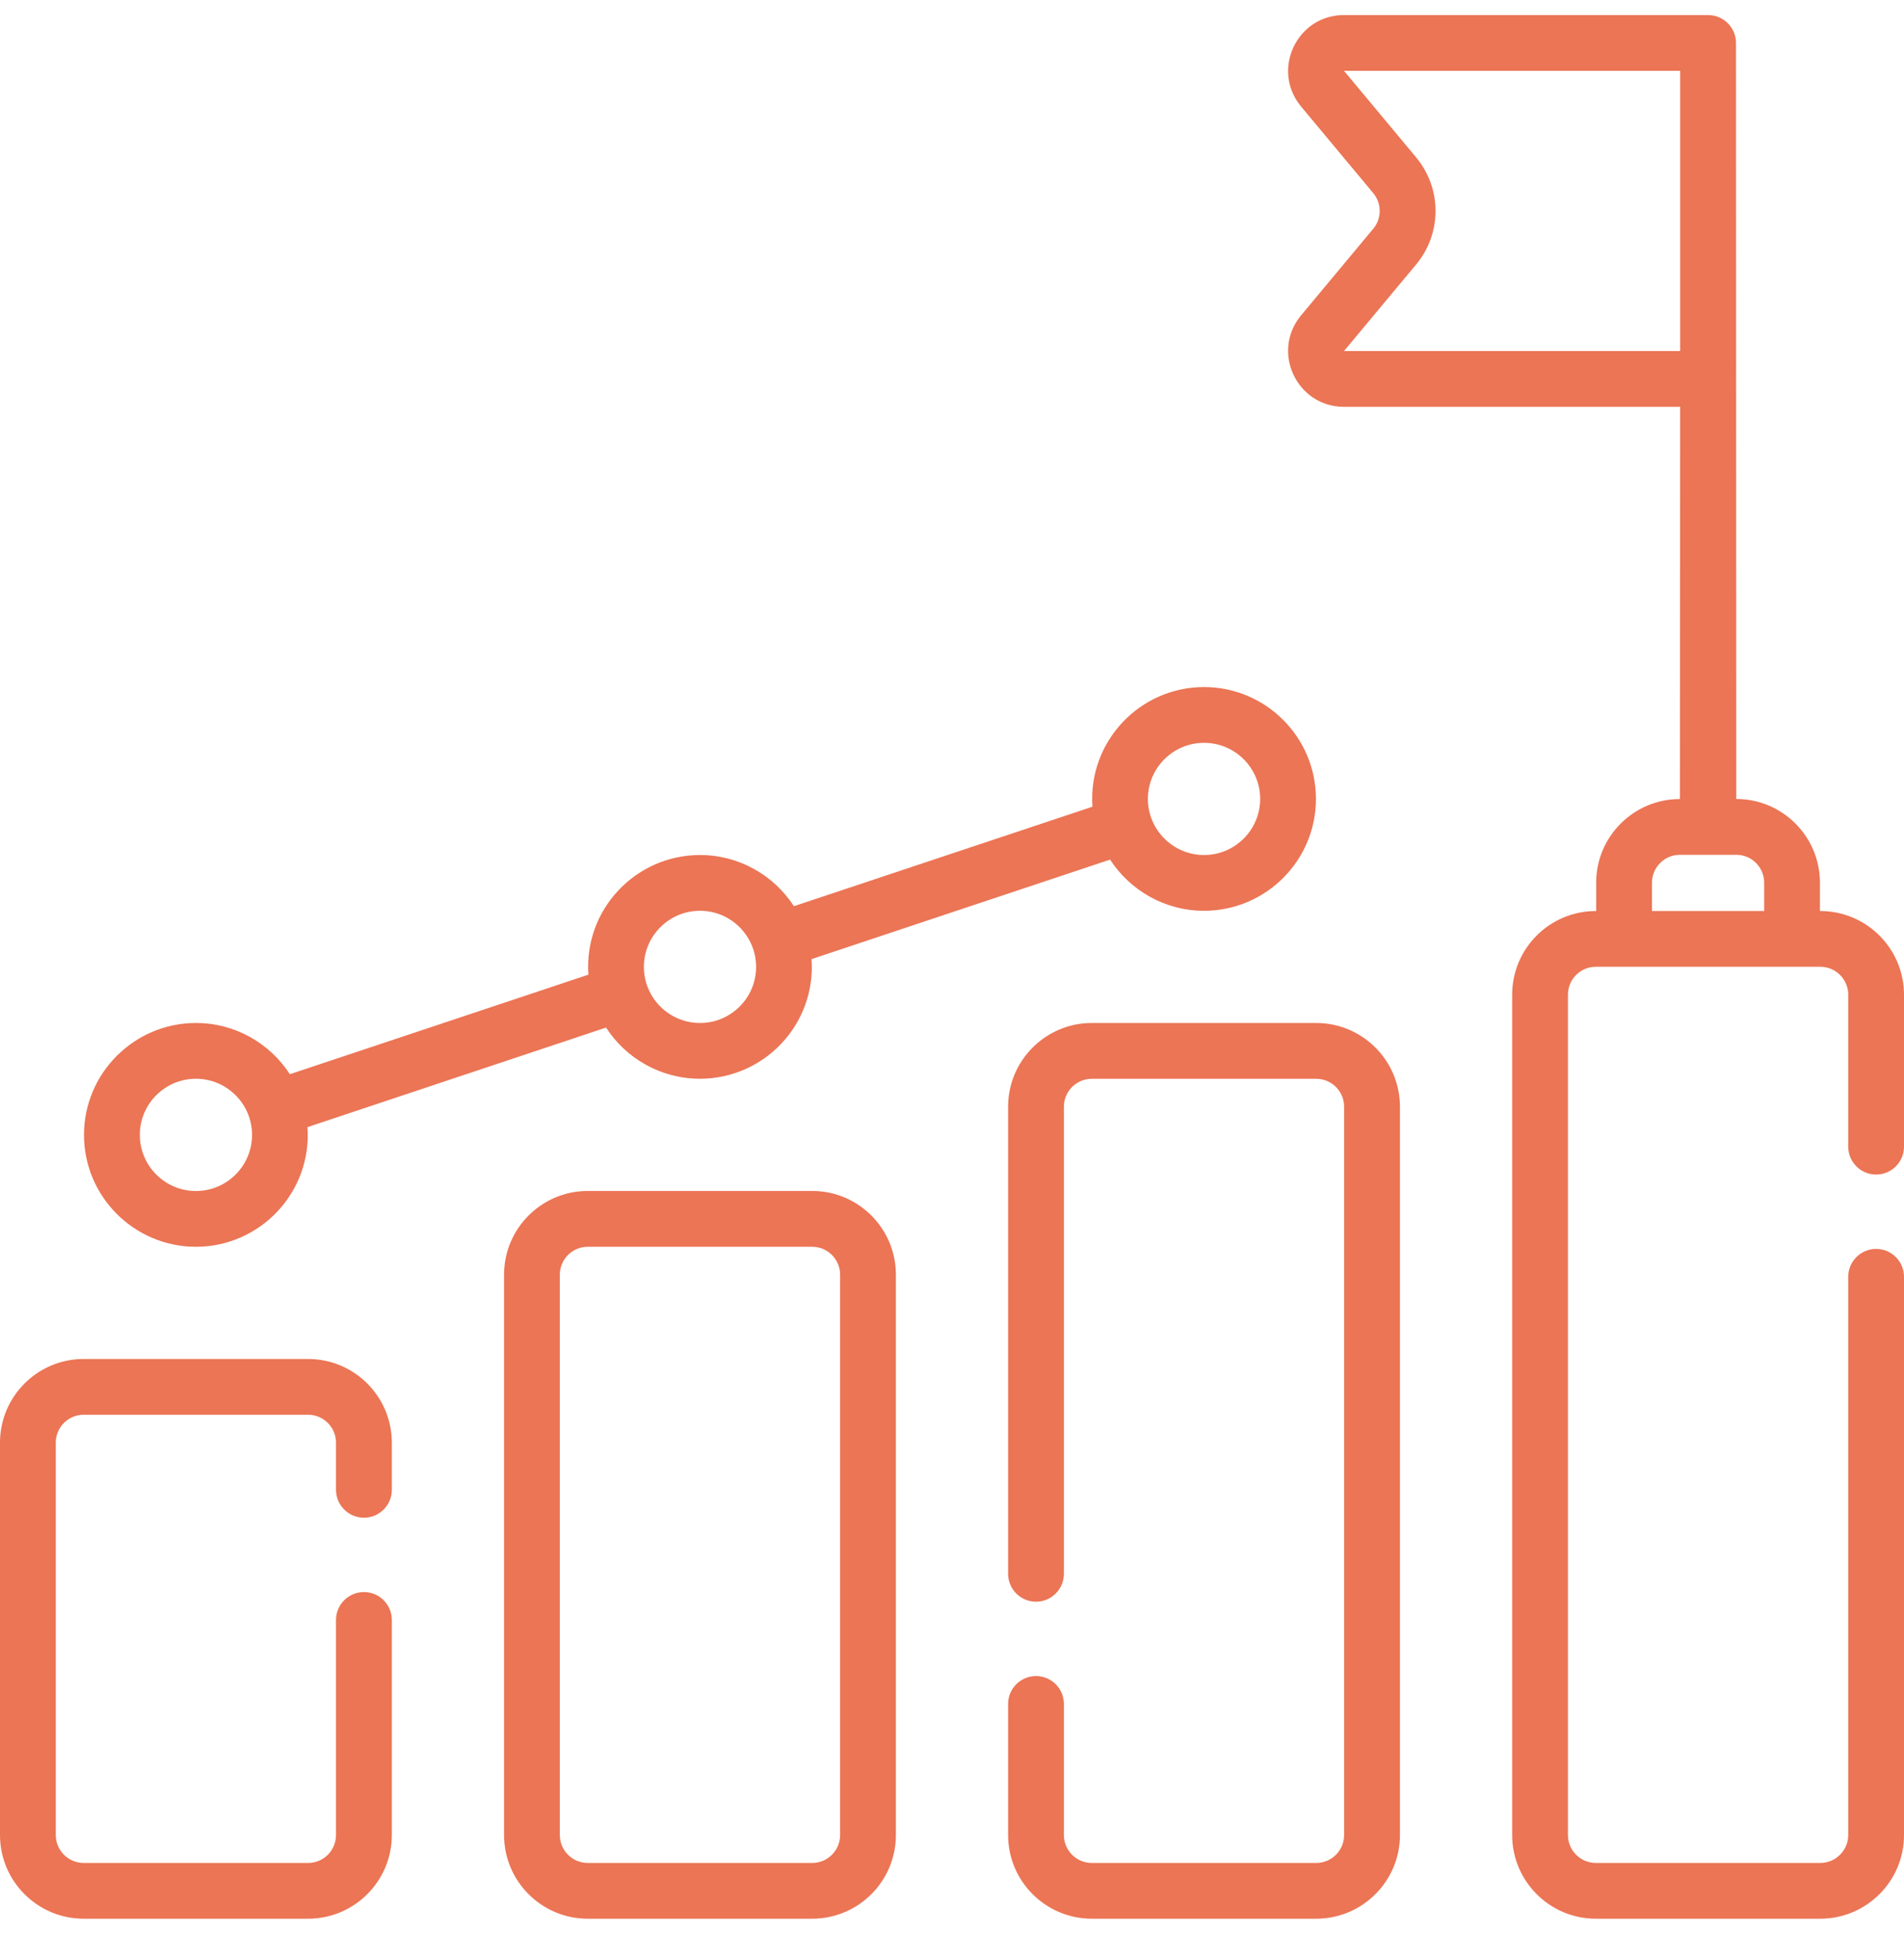
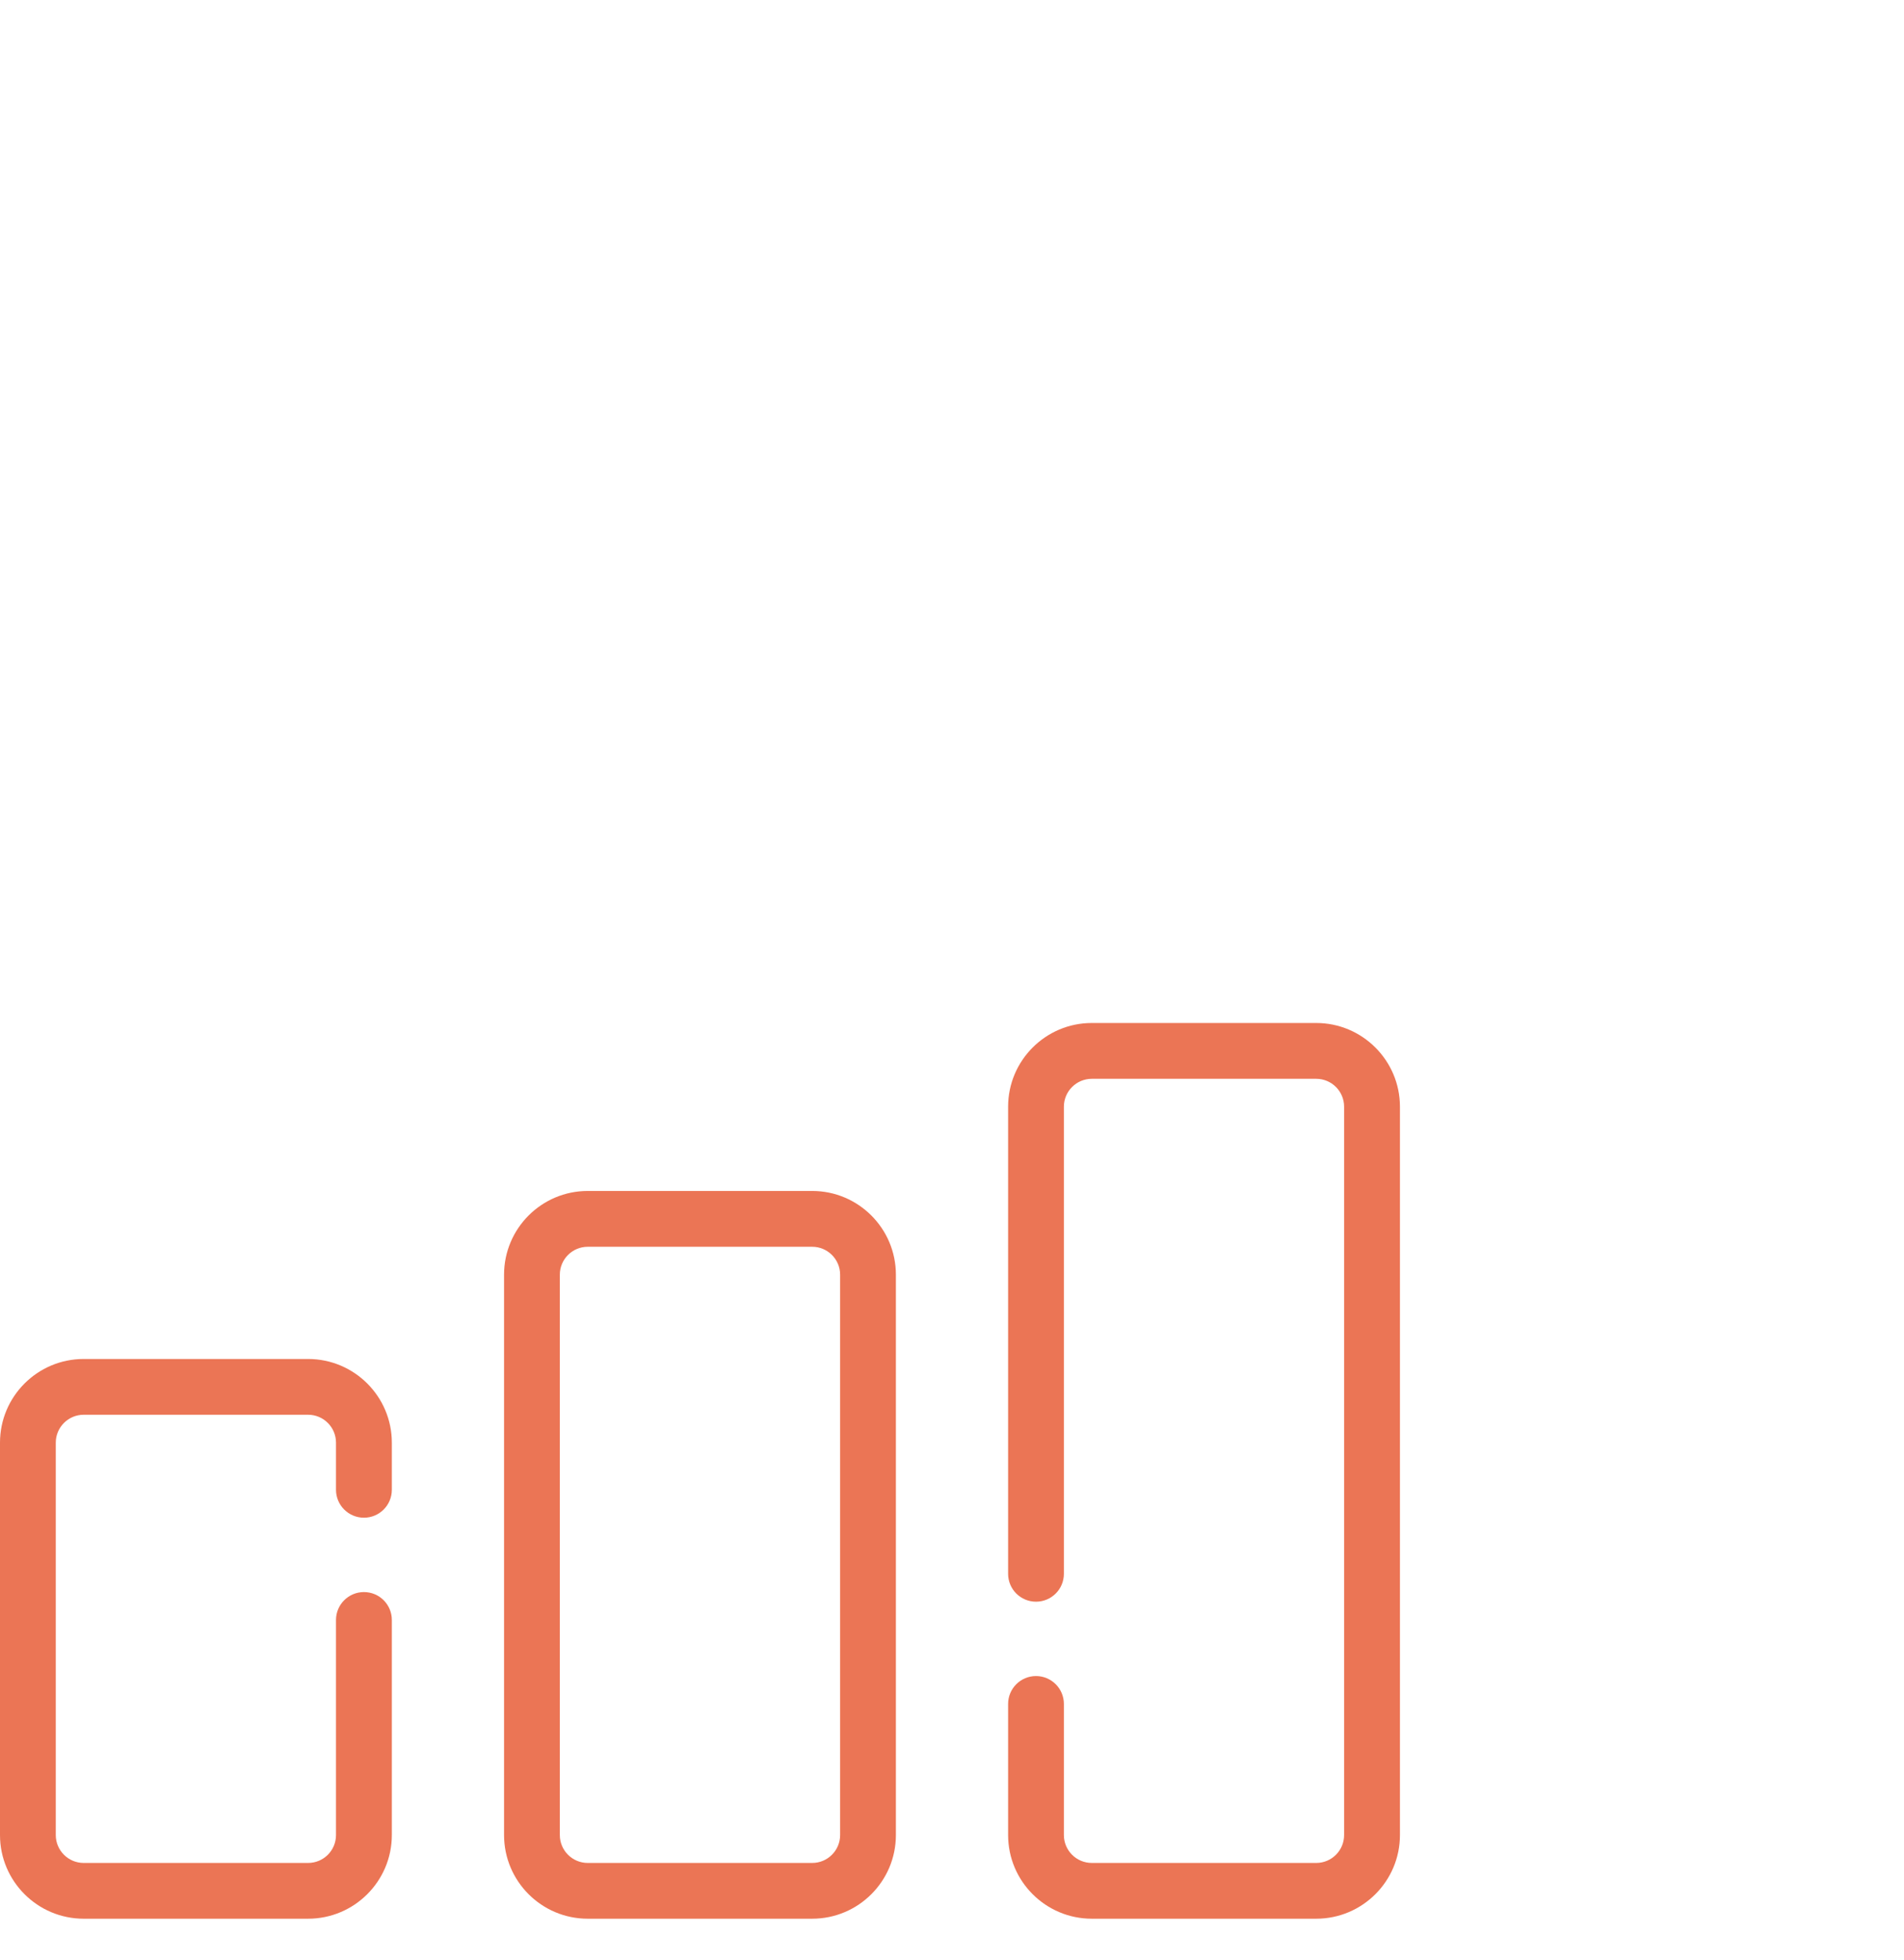
<svg xmlns="http://www.w3.org/2000/svg" fill="none" viewBox="0 0 34 35" height="35" width="34">
  <path fill="#EB7555" d="M5.502 24.272H1.494C0.67 24.272 0 24.942 0 25.766V32.775C0 33.599 0.67 34.269 1.494 34.269H5.502C6.326 34.269 6.997 33.599 6.997 32.775V28.933C6.997 28.658 6.774 28.435 6.499 28.435C6.224 28.435 6 28.658 6 28.933V32.775C6 33.05 5.777 33.273 5.502 33.273H1.494C1.22 33.273 0.996 33.05 0.996 32.775V25.766C0.996 25.492 1.22 25.268 1.494 25.268H5.502C5.777 25.268 6 25.492 6 25.766V26.608C6 26.884 6.224 27.107 6.499 27.107C6.774 27.107 6.997 26.884 6.997 26.608V25.766C6.997 24.942 6.326 24.272 5.502 24.272Z" />
  <path fill="#EB7555" d="M14.504 21.271H10.495C9.671 21.271 9.001 21.942 9.001 22.766V32.775C9.001 33.599 9.671 34.269 10.495 34.269H14.504C15.328 34.269 15.998 33.599 15.998 32.775V22.766C15.998 21.942 15.328 21.271 14.504 21.271ZM15.002 32.775C15.002 33.05 14.778 33.273 14.504 33.273H10.495C10.221 33.273 9.997 33.05 9.997 32.775V22.766C9.997 22.491 10.221 22.268 10.495 22.268H14.504C14.778 22.268 15.002 22.491 15.002 22.766V32.775Z" />
  <path fill="#EB7555" d="M23.504 18.271H19.496C18.672 18.271 18.002 18.942 18.002 19.766V28.109C18.002 28.384 18.225 28.607 18.5 28.607C18.775 28.607 18.998 28.384 18.998 28.109V19.766C18.998 19.491 19.222 19.268 19.496 19.268H23.504C23.779 19.268 24.002 19.491 24.002 19.766V32.775C24.002 33.05 23.779 33.273 23.504 33.273H19.496C19.222 33.273 18.998 33.05 18.998 32.775V30.433C18.998 30.158 18.775 29.935 18.5 29.935C18.225 29.935 18.002 30.158 18.002 30.433V32.775C18.002 33.599 18.672 34.269 19.496 34.269H23.504C24.328 34.269 24.999 33.599 24.999 32.775V19.766C24.999 18.942 24.328 18.271 23.504 18.271Z" />
-   <path fill="#EB7555" d="M33.502 20.978C33.777 20.978 34 20.755 34 20.48V17.765C34 16.951 33.341 16.271 32.499 16.271V15.765C32.499 14.941 31.829 14.27 31.005 14.27L31 0.767C31 0.492 30.776 0.269 30.501 0.269H24C23.155 0.269 22.694 1.254 23.234 1.903L24.522 3.449C24.676 3.633 24.676 3.902 24.522 4.086L23.234 5.632C22.694 6.281 23.155 7.266 24 7.266H30.003L29.998 14.271C29.174 14.271 28.503 14.941 28.503 15.765V16.271C27.662 16.271 27.003 16.95 27.003 17.765V32.775C27.003 33.599 27.673 34.269 28.497 34.269H32.505C33.329 34.269 34 33.599 34 32.775V22.805C34 22.529 33.777 22.306 33.502 22.306C33.227 22.306 33.004 22.529 33.004 22.805V32.775C33.004 33.049 32.78 33.273 32.505 33.273H28.497C28.223 33.273 27.999 33.049 27.999 32.775V17.765C27.999 17.49 28.223 17.267 28.497 17.267H32.505C32.78 17.267 33.004 17.49 33.004 17.765V20.48C33.004 20.755 33.227 20.978 33.502 20.978ZM24 6.27L25.288 4.724C25.75 4.17 25.75 3.365 25.288 2.811L24 1.265H30.003V6.27H24ZM29.5 15.765C29.5 15.49 29.723 15.267 29.998 15.267H31.005C31.28 15.267 31.503 15.49 31.503 15.765V16.271H29.5V15.765Z" />
-   <path fill="#EB7555" d="M3.499 22.268C4.644 22.268 5.572 21.297 5.491 20.131L10.822 18.353C11.179 18.903 11.797 19.267 12.5 19.267C13.645 19.267 14.573 18.297 14.492 17.13L19.823 15.353C20.18 15.902 20.798 16.267 21.501 16.267C22.603 16.267 23.499 15.371 23.499 14.269C23.499 13.167 22.602 12.271 21.501 12.271C20.354 12.271 19.427 13.243 19.508 14.408L14.177 16.185C13.821 15.636 13.202 15.271 12.5 15.271C11.354 15.271 10.426 16.241 10.507 17.408L5.176 19.186C4.82 18.636 4.201 18.271 3.499 18.271C2.397 18.271 1.5 19.168 1.5 20.27C1.5 21.371 2.397 22.268 3.499 22.268ZM21.501 13.267C22.053 13.267 22.503 13.716 22.503 14.269C22.503 14.821 22.053 15.271 21.501 15.271C20.948 15.271 20.498 14.821 20.498 14.269C20.498 13.716 20.948 13.267 21.501 13.267ZM12.5 16.267C13.052 16.267 13.502 16.717 13.502 17.269C13.502 17.822 13.052 18.271 12.5 18.271C11.947 18.271 11.498 17.822 11.498 17.269C11.498 16.717 11.947 16.267 12.5 16.267ZM3.499 19.267C4.051 19.267 4.501 19.717 4.501 20.27C4.501 20.822 4.051 21.272 3.499 21.272C2.946 21.272 2.497 20.822 2.497 20.27C2.496 19.717 2.946 19.267 3.499 19.267Z" />
</svg>